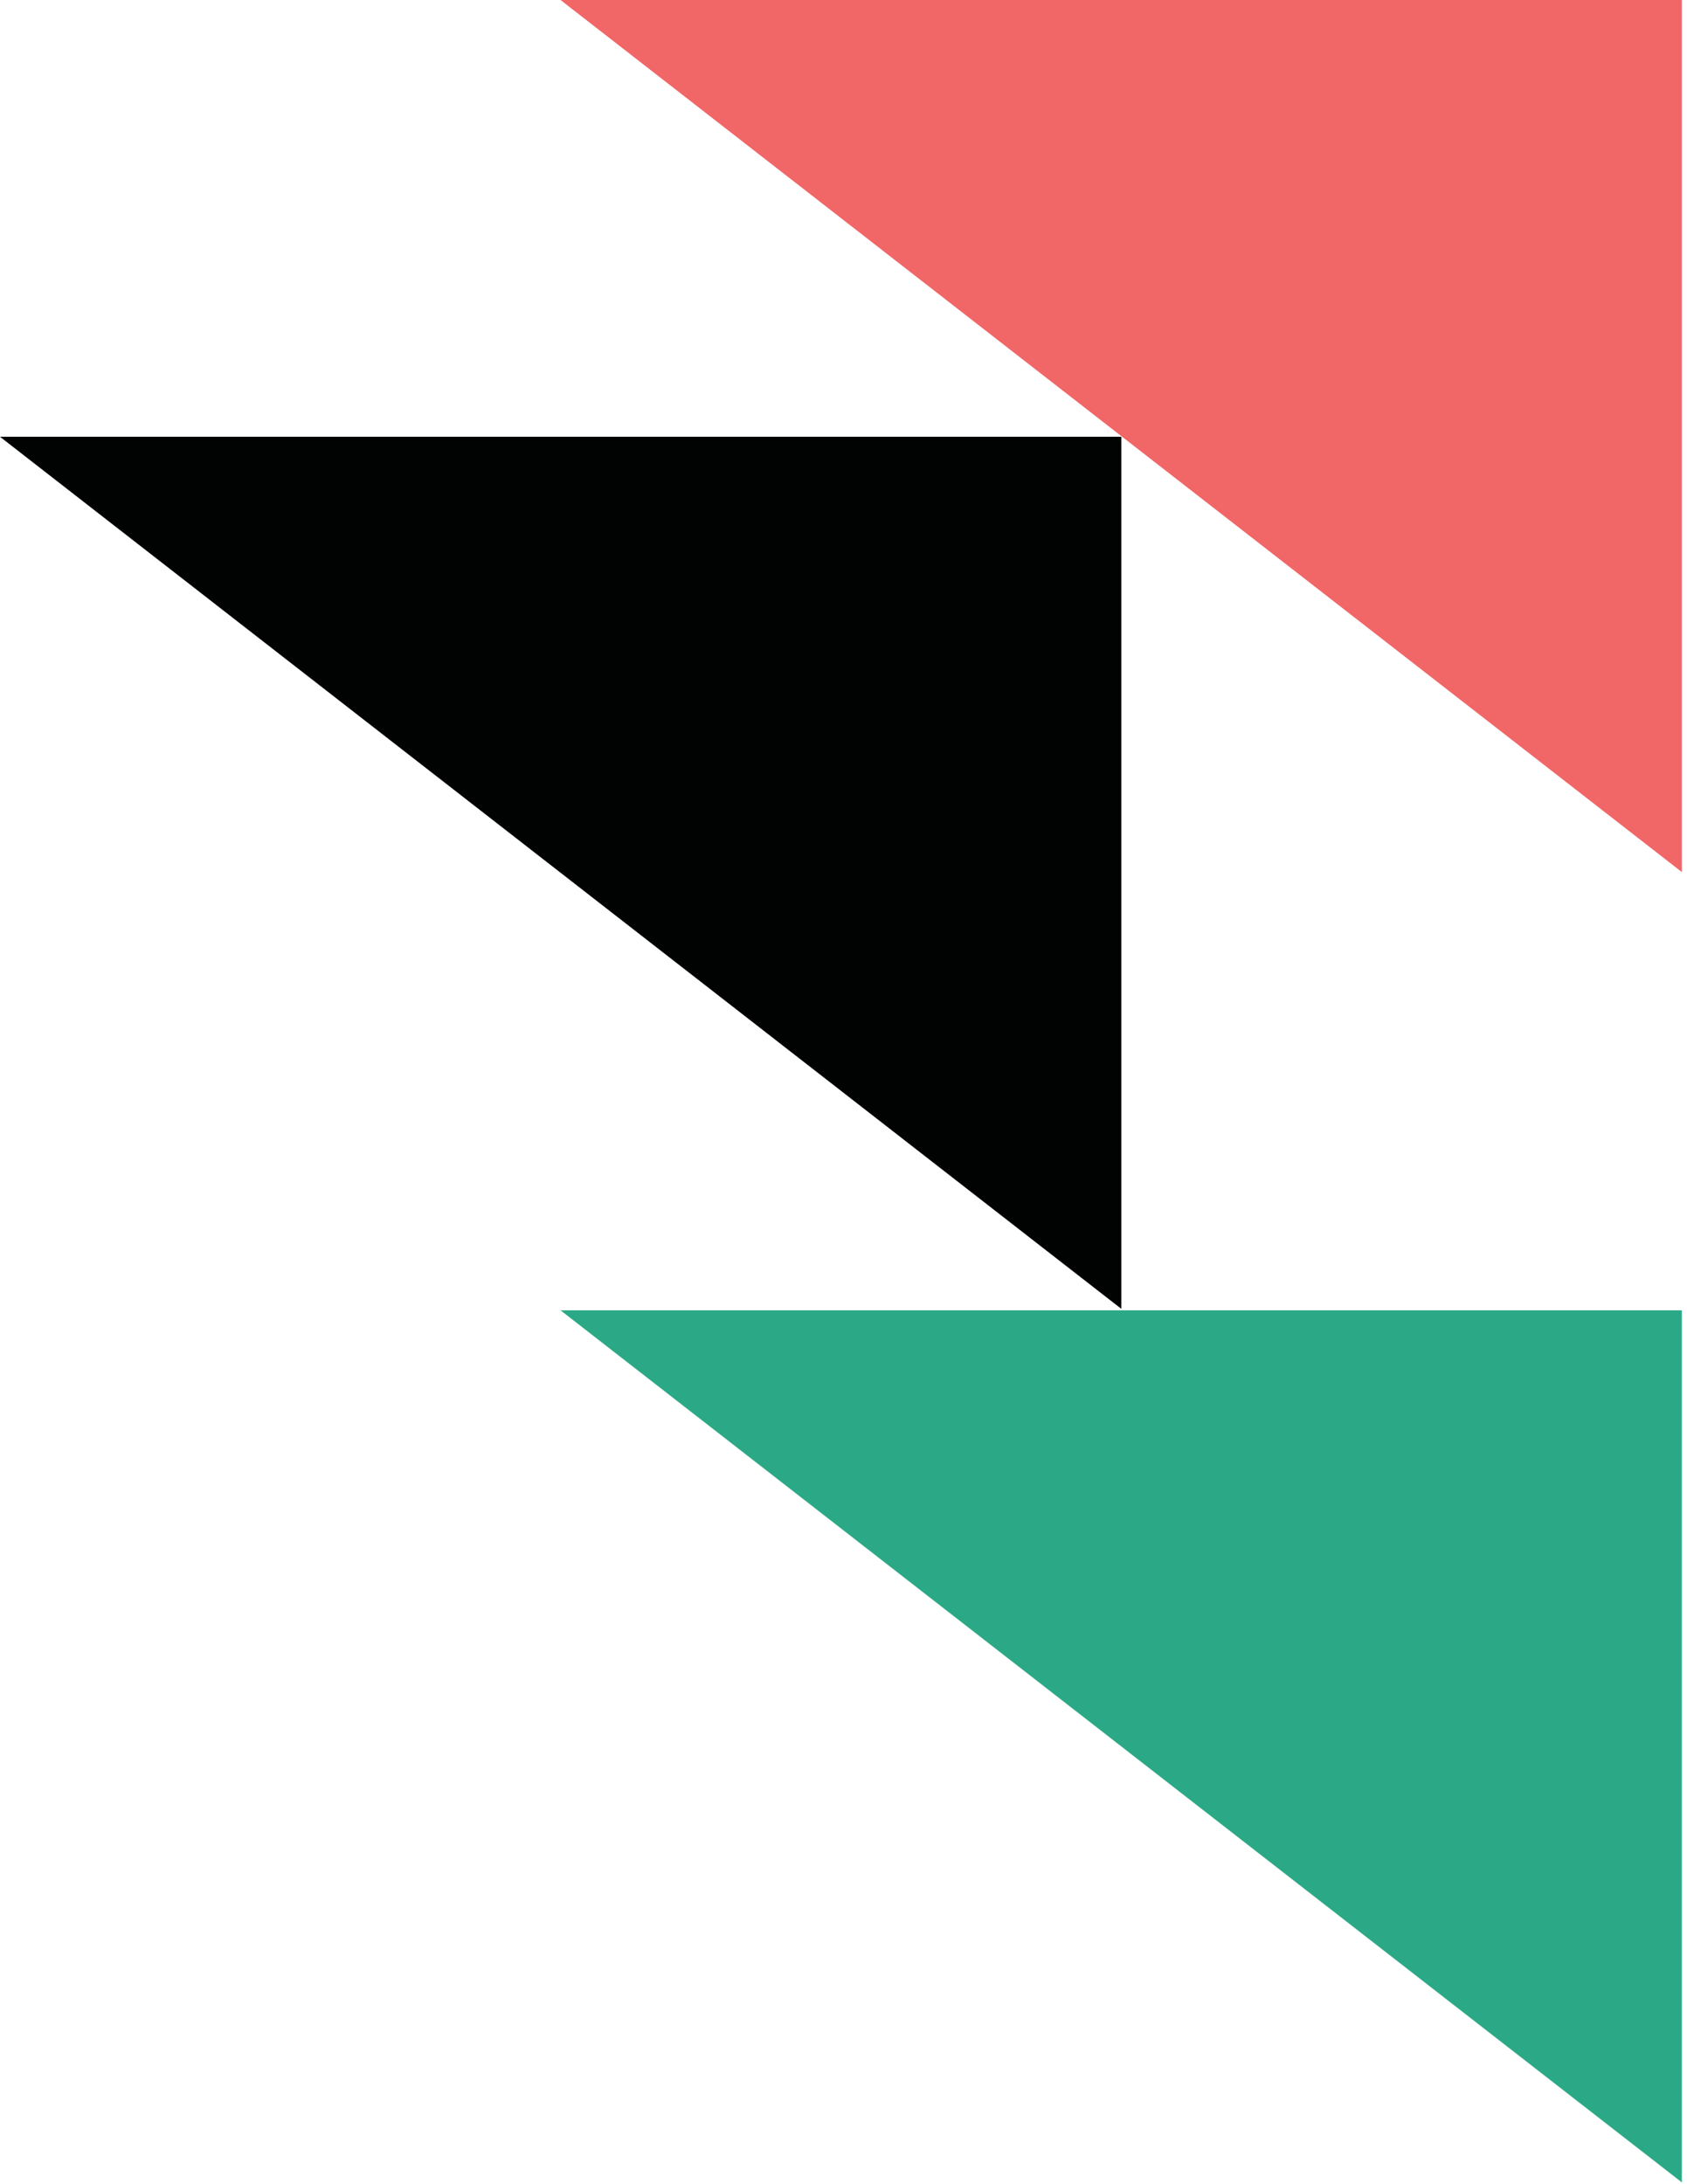
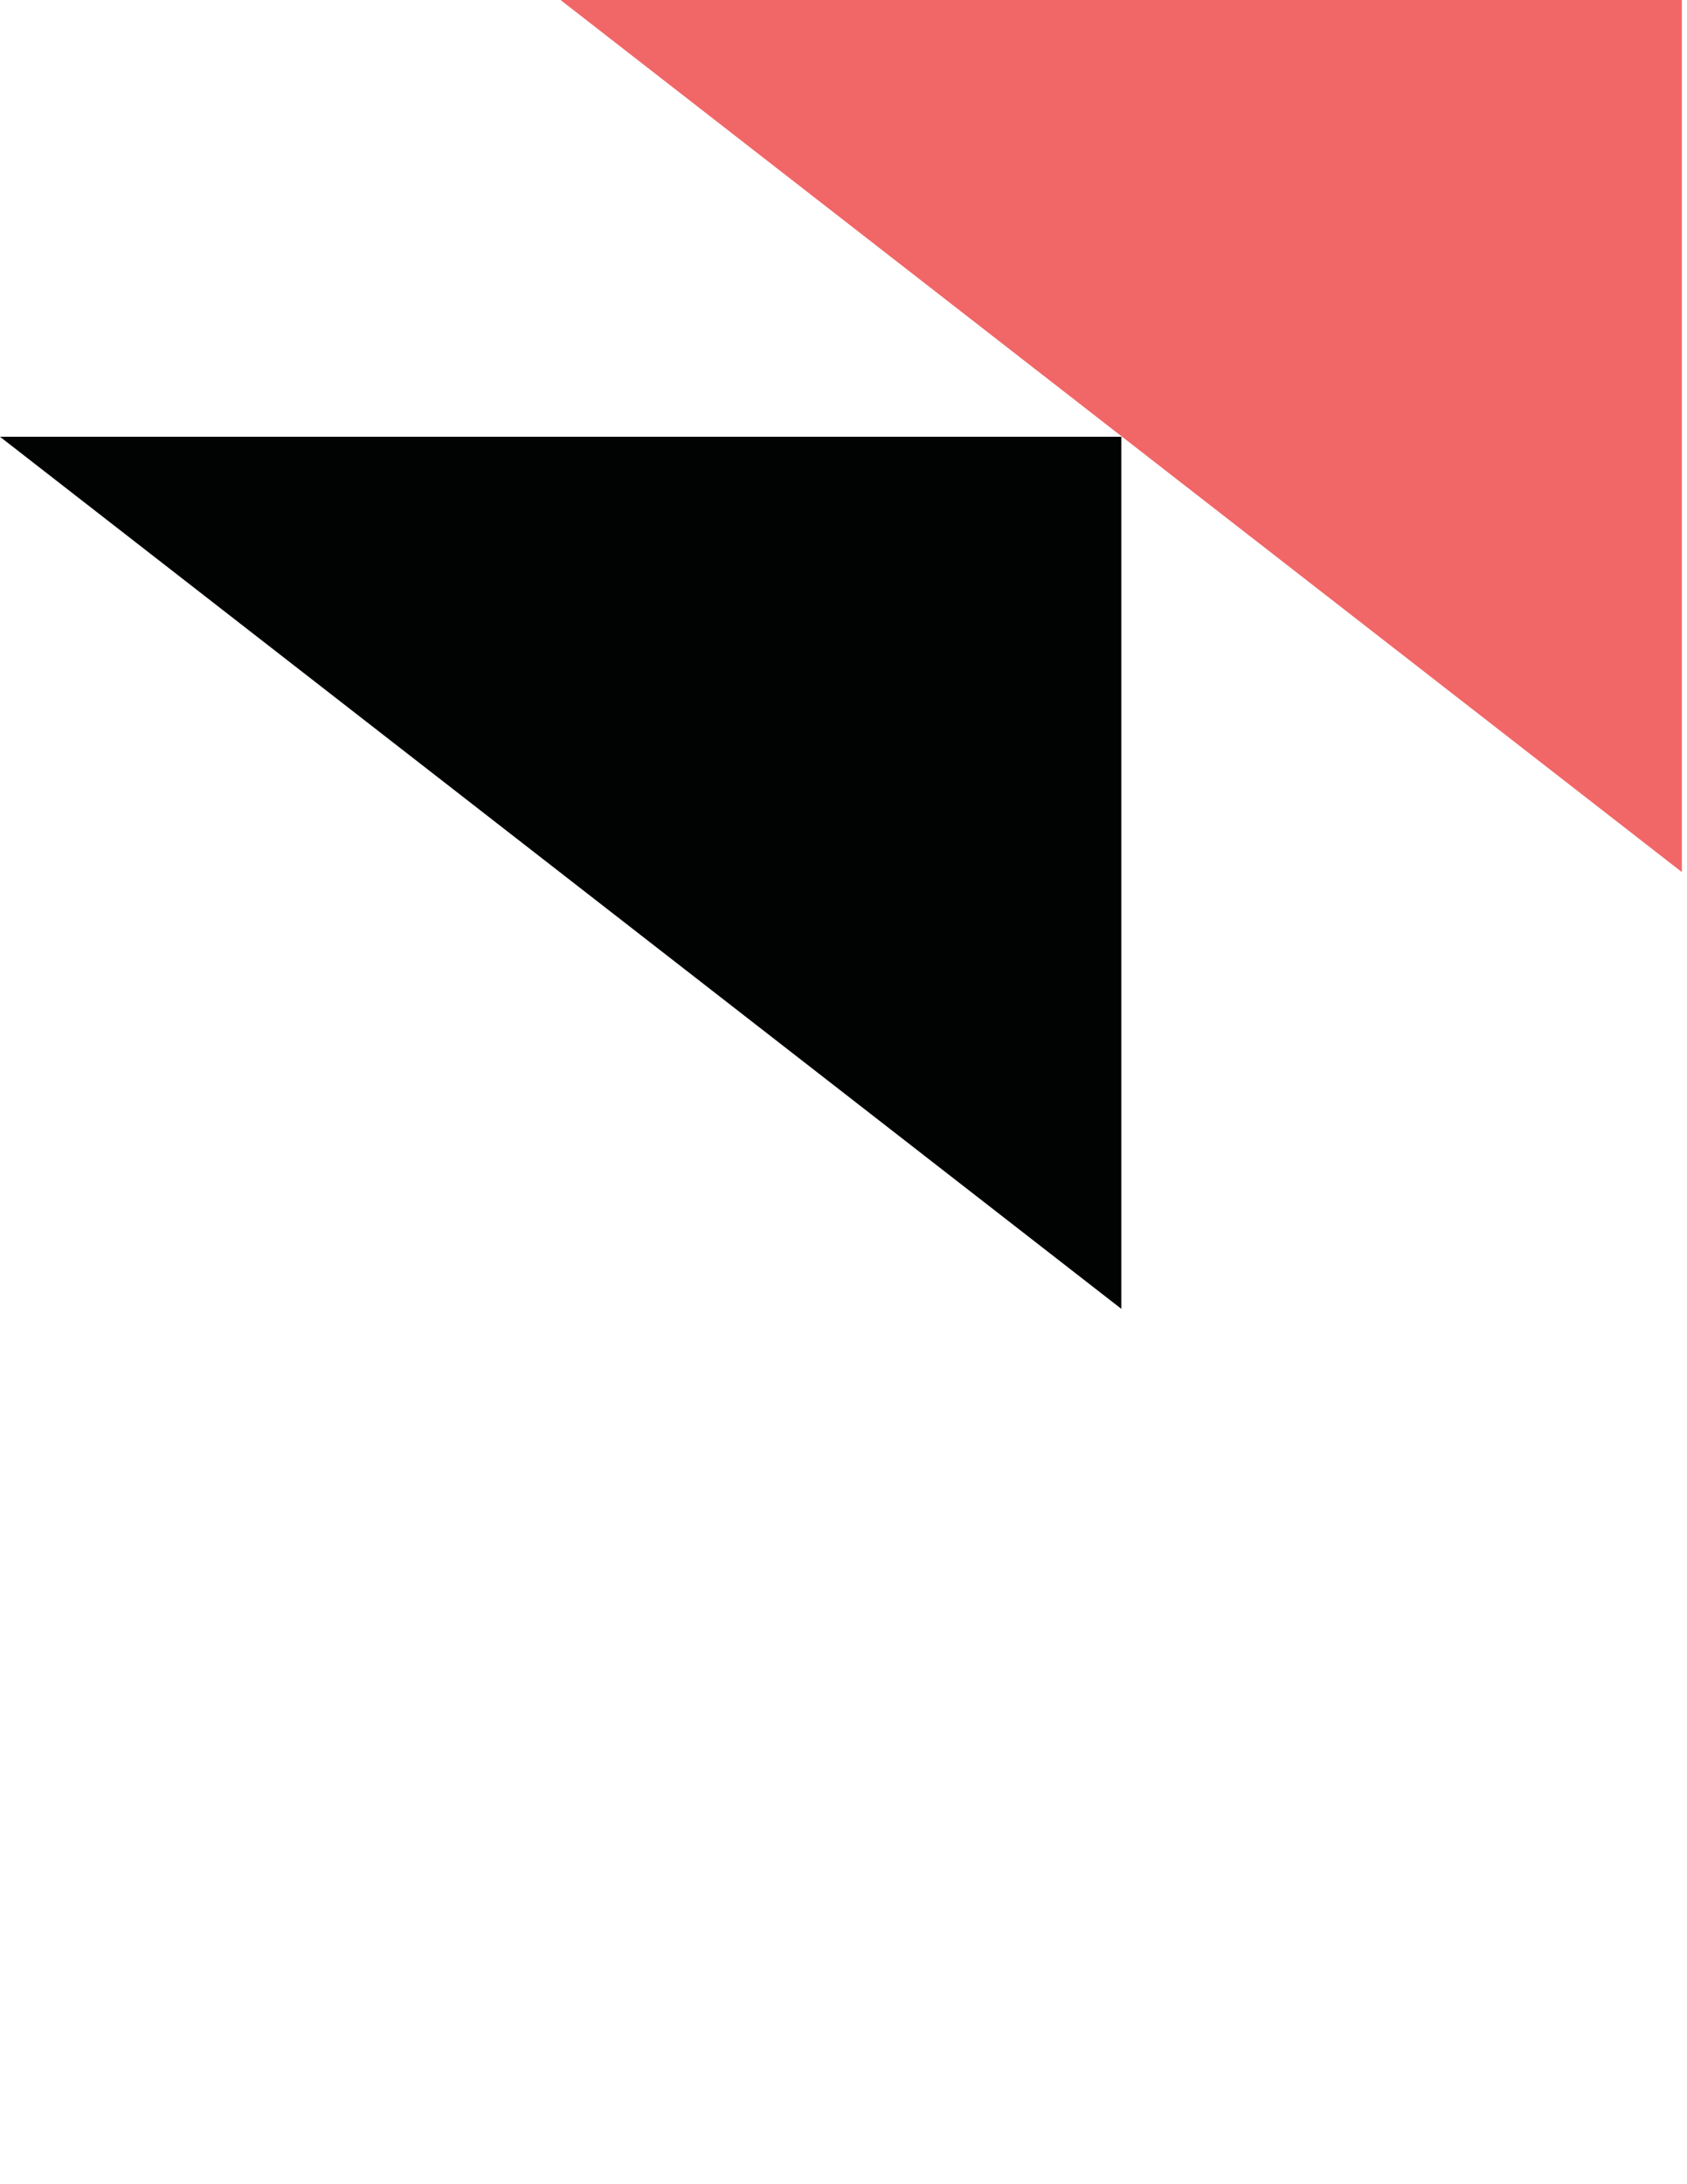
<svg xmlns="http://www.w3.org/2000/svg" width="313" height="405" viewBox="0 0 313 405" fill="none">
  <path d="M312.043 0V161.723L104 0H312.043Z" fill="#F16667" />
  <path d="M208.043 81V242.723L0 81H208.043Z" fill="#010202" />
-   <path d="M312.043 243V404.723L104 243H312.043Z" fill="#2BA986" />
</svg>